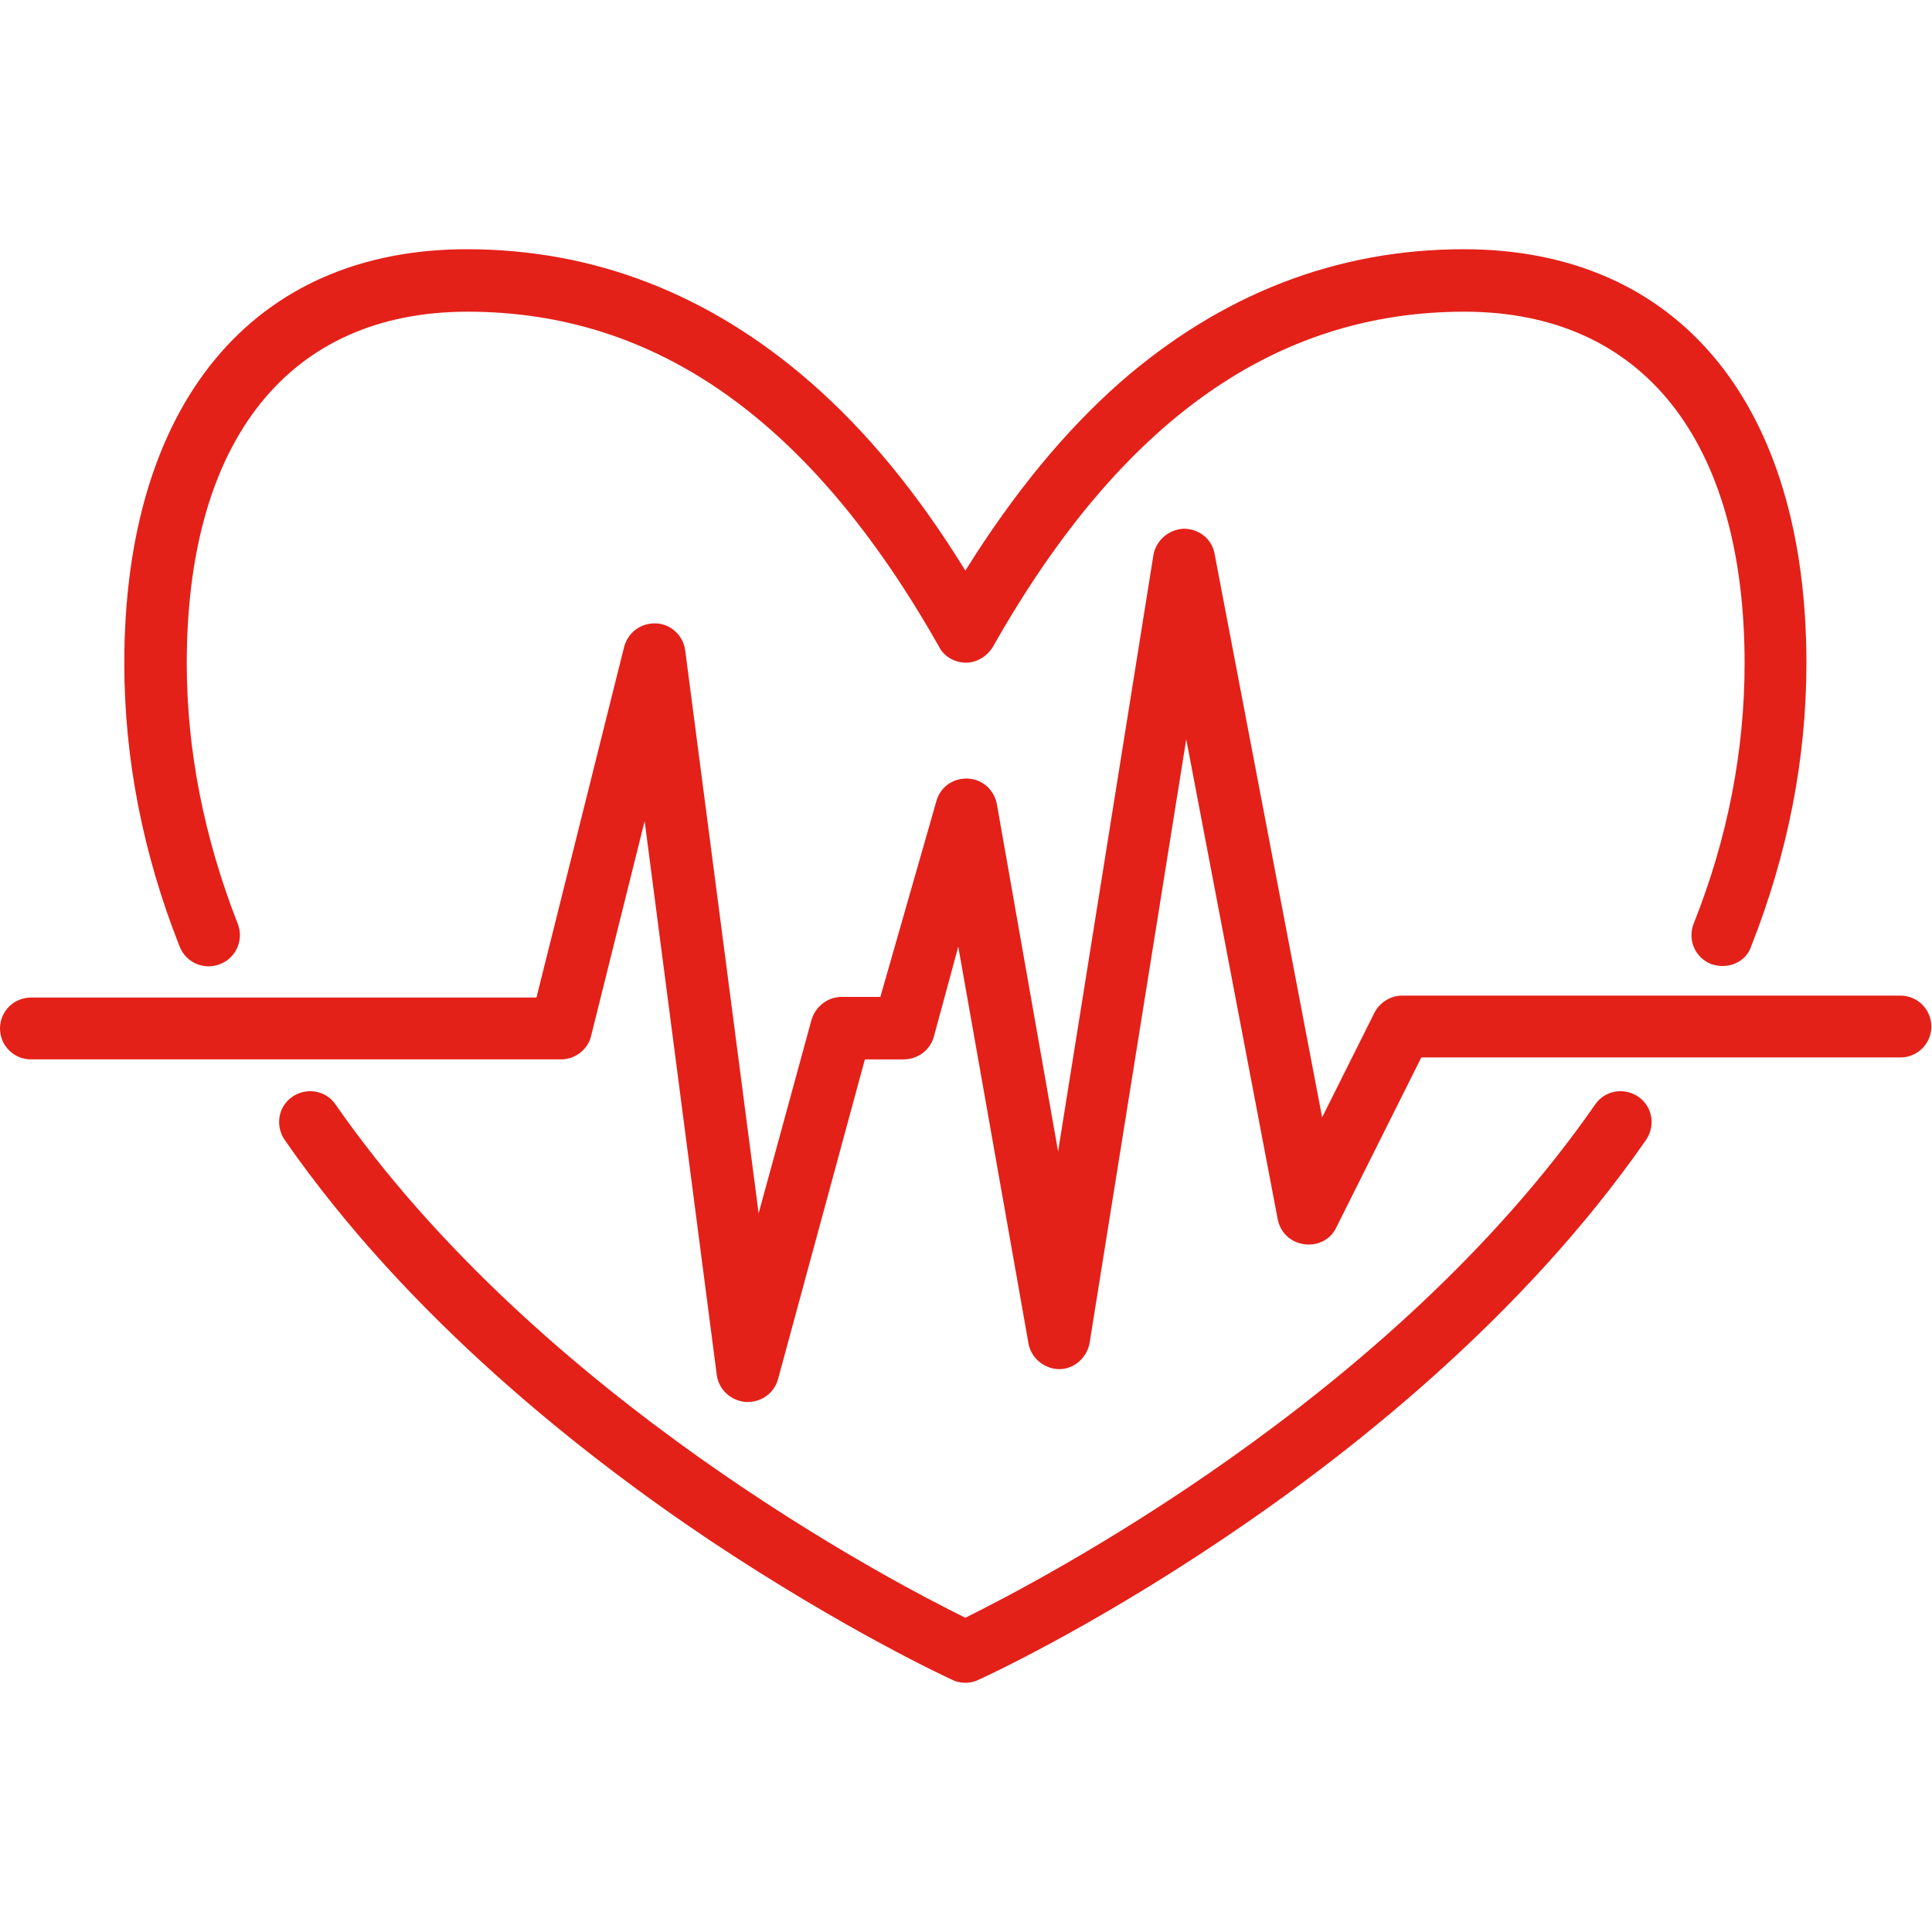
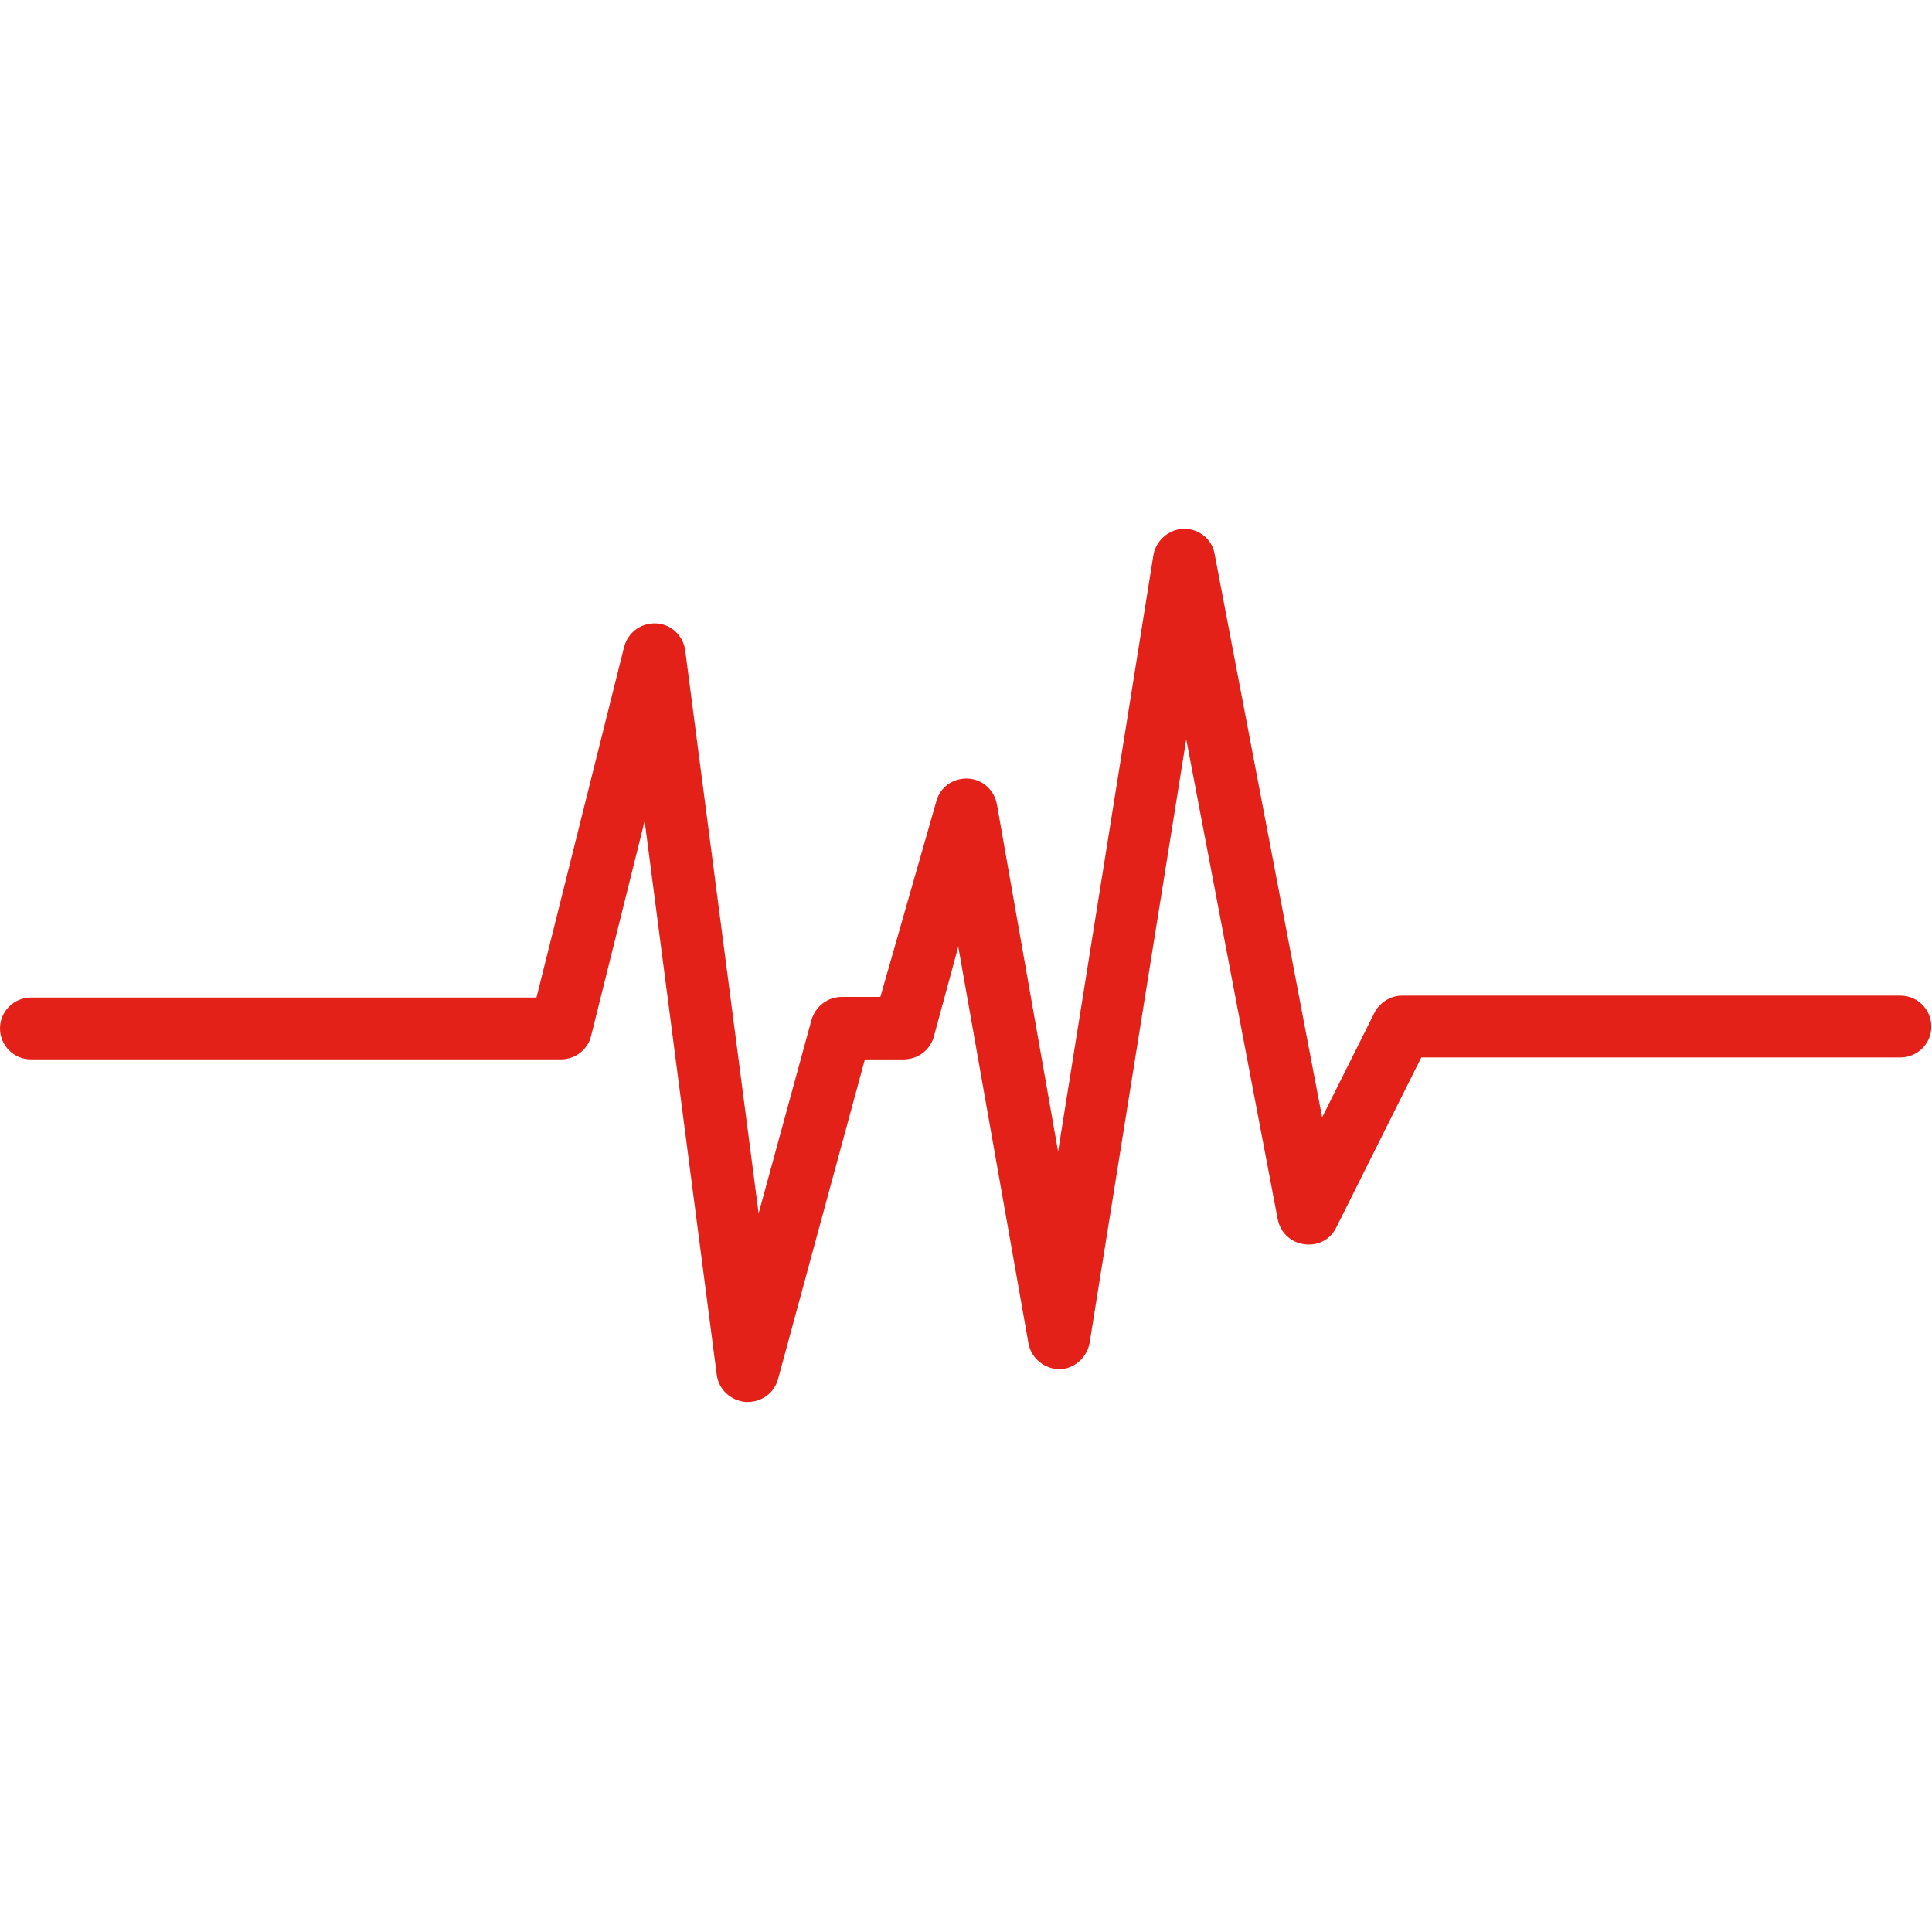
<svg xmlns="http://www.w3.org/2000/svg" version="1.1" id="Layer_1" x="0px" y="0px" viewBox="0 0 300 300" style="enable-background:new 0 0 300 300;" xml:space="preserve">
  <style type="text/css">
	.st0{opacity:0.2;fill:#004C99;}
	.st1{fill:#464747;}
	.st2{fill:#E32119;}
</style>
  <circle class="st0" cx="524" cy="162" r="150" />
  <g>
    <g>
-       <path class="st1" d="M560.9,193.7c-1.4-2.6-3.5-4.9-6.2-6.8c-2.6-1.8-6.5-3.5-11.9-5.4c-5.7-2-8.4-3.7-9.6-4.8    c-1.4-1.3-2.1-3.2-2.1-5.7c0-2.7,0.8-4.7,2.4-6.2c1.7-1.6,4.1-2.3,7.3-2.3c3.1,0,5.5,0.9,7.2,2.9c1.8,2.1,2.7,4.9,2.7,8.6v2    c0,0.7,0.6,1.3,1.3,1.3h9.2c0.7,0,1.3-0.6,1.3-1.3v-2c0-6.5-1.7-11.8-5-15.8c-2.6-3.1-5.9-5.2-10.1-6.2c-0.6-0.1-1-0.6-1-1.2v-6.9    c0-0.7-0.6-1.3-1.3-1.3h-8.5c-0.7,0-1.3,0.6-1.3,1.3v6.9c0,0.6-0.4,1.1-1,1.2c-3.9,0.9-7.2,2.7-9.8,5.4c-3.5,3.6-5.3,8.2-5.3,13.8    c0,5.3,1.6,9.8,4.8,13.2c3.1,3.3,8,6,15.1,8.2c5.9,2.1,8.6,3.9,9.8,5c1.4,1.4,2.1,3.2,2.1,5.5c0,2.6-0.9,4.5-2.7,6.1    c-2,1.7-4.6,2.5-7.9,2.5c-3.9,0-6.7-0.9-8.7-2.9c-2-1.9-2.9-4.6-2.9-8.2v-2c0-0.7-0.6-1.3-1.3-1.3h-9.3c-0.7,0-1.3,0.6-1.3,1.3v2    c0,6.6,1.9,11.9,5.7,15.8c2.9,3,6.8,5,11.5,6c0.6,0.1,1,0.6,1,1.2v6.2c0,0.7,0.6,1.3,1.3,1.3h8.5c0.7,0,1.3-0.6,1.3-1.3v-6.3    c0-0.6,0.4-1.1,1-1.2c4.1-0.9,7.5-2.7,10.2-5.3c3.6-3.5,5.4-8.2,5.4-13.8C563,199.4,562.2,196.3,560.9,193.7z" />
+       <path class="st1" d="M560.9,193.7c-1.4-2.6-3.5-4.9-6.2-6.8c-2.6-1.8-6.5-3.5-11.9-5.4c-5.7-2-8.4-3.7-9.6-4.8    c-1.4-1.3-2.1-3.2-2.1-5.7c0-2.7,0.8-4.7,2.4-6.2c1.7-1.6,4.1-2.3,7.3-2.3c3.1,0,5.5,0.9,7.2,2.9c1.8,2.1,2.7,4.9,2.7,8.6v2    c0,0.7,0.6,1.3,1.3,1.3h9.2c0.7,0,1.3-0.6,1.3-1.3v-2c0-6.5-1.7-11.8-5-15.8c-2.6-3.1-5.9-5.2-10.1-6.2c-0.6-0.1-1-0.6-1-1.2v-6.9    c0-0.7-0.6-1.3-1.3-1.3h-8.5c-0.7,0-1.3,0.6-1.3,1.3v6.9c0,0.6-0.4,1.1-1,1.2c-3.9,0.9-7.2,2.7-9.8,5.4c-3.5,3.6-5.3,8.2-5.3,13.8    c0,5.3,1.6,9.8,4.8,13.2c3.1,3.3,8,6,15.1,8.2c1.4,1.4,2.1,3.2,2.1,5.5c0,2.6-0.9,4.5-2.7,6.1    c-2,1.7-4.6,2.5-7.9,2.5c-3.9,0-6.7-0.9-8.7-2.9c-2-1.9-2.9-4.6-2.9-8.2v-2c0-0.7-0.6-1.3-1.3-1.3h-9.3c-0.7,0-1.3,0.6-1.3,1.3v2    c0,6.6,1.9,11.9,5.7,15.8c2.9,3,6.8,5,11.5,6c0.6,0.1,1,0.6,1,1.2v6.2c0,0.7,0.6,1.3,1.3,1.3h8.5c0.7,0,1.3-0.6,1.3-1.3v-6.3    c0-0.6,0.4-1.1,1-1.2c4.1-0.9,7.5-2.7,10.2-5.3c3.6-3.5,5.4-8.2,5.4-13.8C563,199.4,562.2,196.3,560.9,193.7z" />
    </g>
    <g>
-       <path class="st1" d="M540,119.2c-37.5,0-68,30.5-68,68s30.5,68,68,68c37.5,0,68-30.5,68-68S577.5,119.2,540,119.2z M540,248.9    c-34,0-61.7-27.7-61.7-61.7s27.7-61.7,61.7-61.7c34,0,61.7,27.7,61.7,61.7S574,248.9,540,248.9z" />
      <path class="st1" d="M672.1,241.5l-16.1-6.8c0-0.1,0.1-0.2,0.1-0.3c6.8-16.6,9.8-34.3,9.1-52.4c-1.3-32-14.8-61.9-37.9-84.4    c-23.1-22.5-53.5-35.1-85.5-35.6c-0.6,0-1.2,0-1.8,0c-33.1,0-64.3,12.8-87.9,36.1c-24.1,23.7-37.3,55.4-37.3,89.2    c0,31.3,11.6,61.3,32.7,84.4c21,23,49.5,37.3,80.3,40.2c0.4,0,0.9,0.1,1.3,0.1c3.5,0,6.8-1.3,9.4-3.6c3-2.7,4.6-6.5,4.6-10.5    c0-7.3-5.5-13.3-12.7-14c-50.2-4.9-88.6-48.3-87.4-98.9c1.2-51.8,42.8-93.4,94.6-94.6c26.4-0.6,51.3,9.2,70.1,27.6    c18.8,18.4,29.2,43.1,29.2,69.4c0,10.3-1.6,20.5-4.8,30.2c-0.5,1.7,0.4,3.5,2,4c1.7,0.5,3.5-0.4,4-2c3.4-10.4,5.1-21.2,5.1-32.2    c0-28.1-11.1-54.3-31.1-74c-20.1-19.6-46.6-30-74.7-29.4c-26.5,0.6-51.6,11.4-70.5,30.3s-29.7,44-30.3,70.5    c-0.6,26.3,8.7,51.7,26.2,71.3c17.4,19.5,41.2,31.6,67,34.1c4,0.4,7,3.7,7,7.7c0,2.2-0.9,4.3-2.6,5.8c-1.6,1.5-3.7,2.2-5.9,2    c-61.2-5.9-107.3-56.8-107.3-118.3c0-32.1,12.6-62.1,35.4-84.7c22.8-22.5,53.1-34.7,85.2-34.2c63.1,0.9,114.5,50.9,117.1,113.9    c0.7,17.2-2.2,34-8.6,49.8c0,0.1,0,0.1-0.1,0.2l-39.4-16.7c-1.1-0.5-2.3-0.3-3.3,0.5c-0.9,0.8-1.3,2-1.1,3.1l12.5,58.4    c0.2,1,0.9,1.9,1.9,2.3c0.4,0.2,0.8,0.2,1.2,0.2c0.6,0,1.2-0.2,1.8-0.5l48.8-32.5c1-0.6,1.5-1.8,1.4-2.9    C673.9,243,673.1,241.9,672.1,241.5z M624.1,271.7l-10.2-47.9l50.2,21.3L624.1,271.7z" />
    </g>
  </g>
  <g>
    <g>
-       <path class="st2" d="M150,261.3c-0.7,0-1.4-0.1-2-0.4c-0.7-0.3-16.9-7.8-37.9-21.8c-19.4-13-46.6-34.3-65.9-62.1    c-1.5-2.2-1-5.2,1.2-6.7c2.2-1.5,5.2-1,6.7,1.2c31.8,45.7,86.6,74.2,97.8,79.7c11.1-5.5,66-33.9,97.8-79.7    c1.5-2.2,4.5-2.7,6.7-1.2c2.2,1.5,2.7,4.5,1.2,6.7c-19.3,27.8-46.5,49.1-65.9,62.1c-21,14.1-37.2,21.5-37.9,21.8    C151.4,261.1,150.7,261.3,150,261.3z" />
-     </g>
+       </g>
    <g>
-       <path class="st2" d="M267.5,150c-0.6,0-1.2-0.1-1.8-0.3c-2.5-1-3.7-3.8-2.7-6.3c5.3-13.3,7.9-26.9,7.9-40.4    c0-34.7-15.9-54.6-43.5-54.6c-29.4,0-53.4,17-73.2,52c-0.9,1.5-2.5,2.5-4.2,2.5c-1.7,0-3.4-0.9-4.2-2.5c-19.8-35-43.8-52-73.2-52    C44.9,48.4,29,68.3,29,103c0,13.5,2.7,27.1,7.9,40.4c1,2.5-0.2,5.3-2.7,6.3c-2.5,1-5.3-0.2-6.3-2.7c-5.7-14.4-8.6-29.2-8.6-44    c0-40.2,19.9-64.3,53.2-64.3c19.8,0,37.7,7,53.4,20.7c8.7,7.6,16.6,17.2,24,29.2c7.5-12,15.4-21.6,24-29.2    c15.7-13.7,33.6-20.7,53.4-20.7c33.3,0,53.2,24,53.2,64.3c0,14.8-2.9,29.6-8.6,44C271.3,148.8,269.5,150,267.5,150z" />
-     </g>
+       </g>
    <g>
      <path class="st2" d="M116.1,217.7c-0.1,0-0.2,0-0.3,0c-2.3-0.2-4.2-1.9-4.5-4.2l-11.2-86l-8.3,33.3c-0.5,2.2-2.5,3.7-4.7,3.7H4.8    c-2.7,0-4.8-2.2-4.8-4.8c0-2.7,2.2-4.8,4.8-4.8h78.5l13.6-54.4c0.6-2.3,2.6-3.8,5-3.7c2.3,0.1,4.2,1.9,4.5,4.2l11.4,87.4l8.2-30    c0.6-2.1,2.5-3.6,4.7-3.6h6l8.7-30.4c0.6-2.2,2.6-3.6,4.9-3.5c2.3,0.1,4.1,1.8,4.5,4l9.5,53.9l14.8-92.6c0.4-2.3,2.4-4,4.7-4.1    c2.4,0,4.4,1.6,4.8,3.9l16.7,87.5l8.1-16.2c0.8-1.6,2.5-2.7,4.3-2.7h77.4c2.7,0,4.8,2.2,4.8,4.8c0,2.7-2.2,4.8-4.8,4.8h-74.4    l-13.2,26.4c-0.9,1.9-2.9,2.9-5,2.6c-2.1-0.3-3.7-1.8-4.1-3.9l-14.2-74.5l-15,93.7c-0.4,2.3-2.4,4.1-4.7,4.1c0,0,0,0,0,0    c-2.3,0-4.4-1.7-4.8-4l-10.9-61.6L145,161c-0.6,2.1-2.5,3.5-4.7,3.5h-6l-13.5,49.7C120.2,216.3,118.3,217.7,116.1,217.7z" />
    </g>
  </g>
</svg>